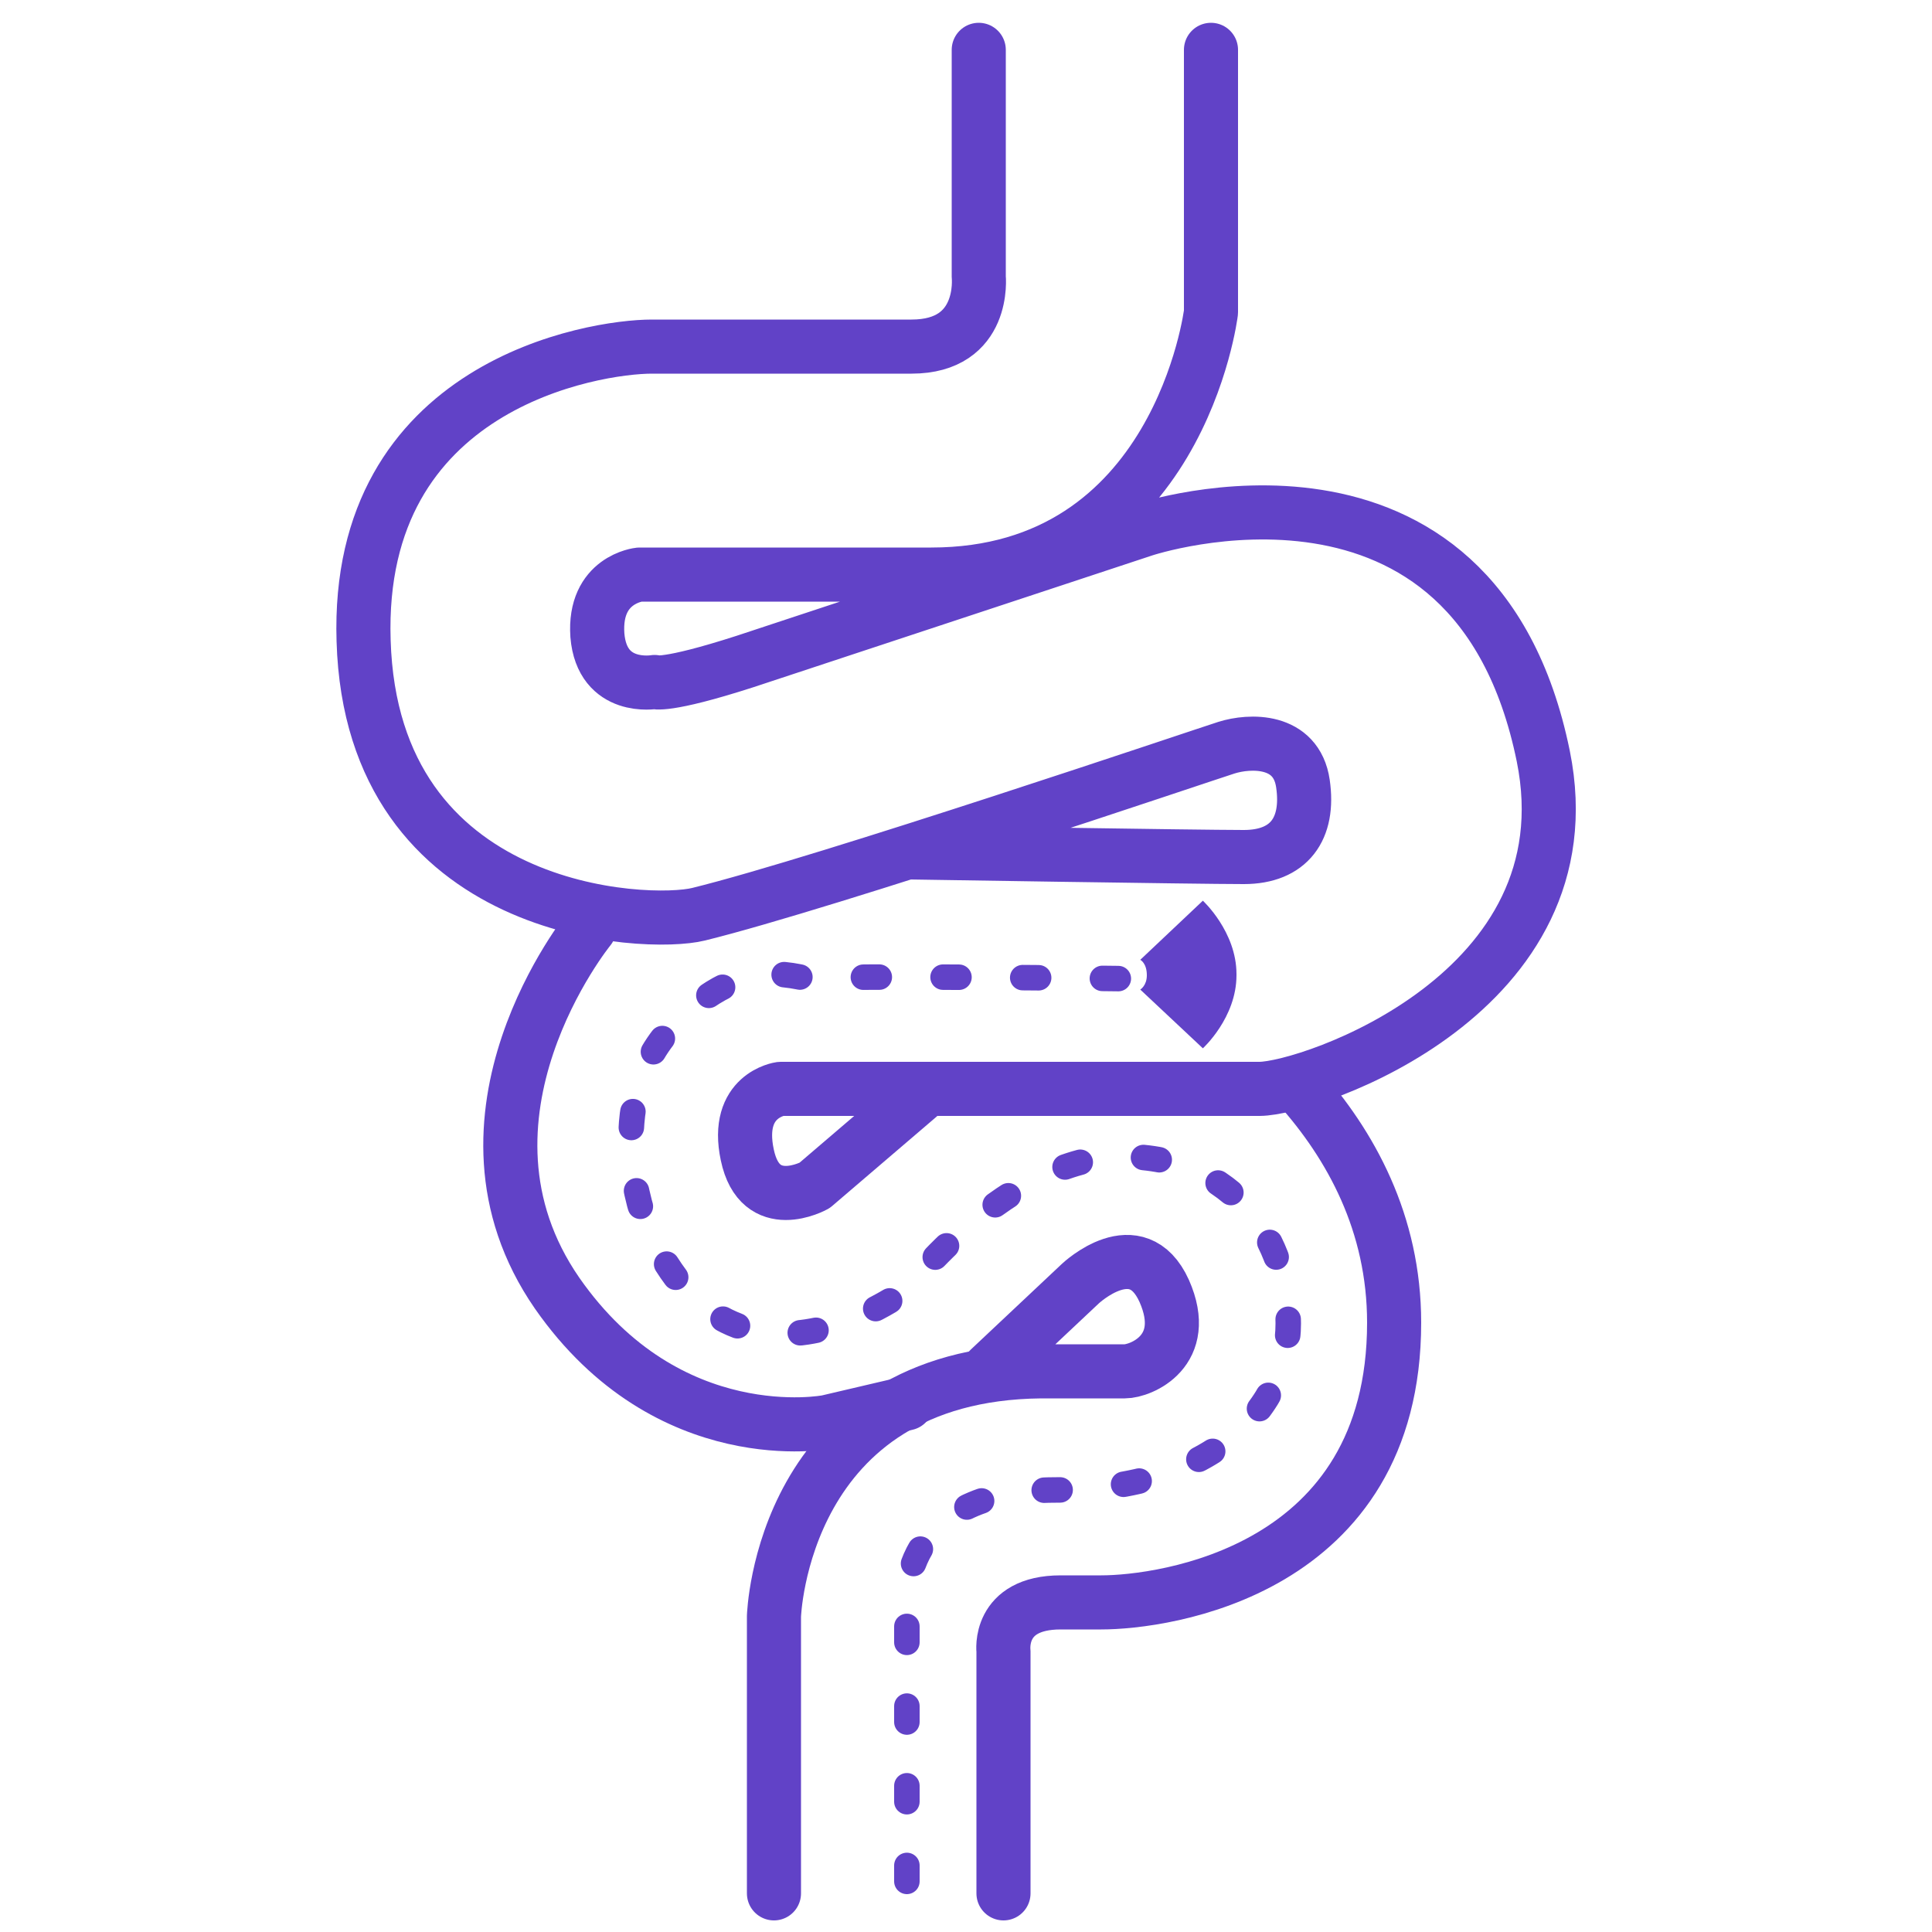
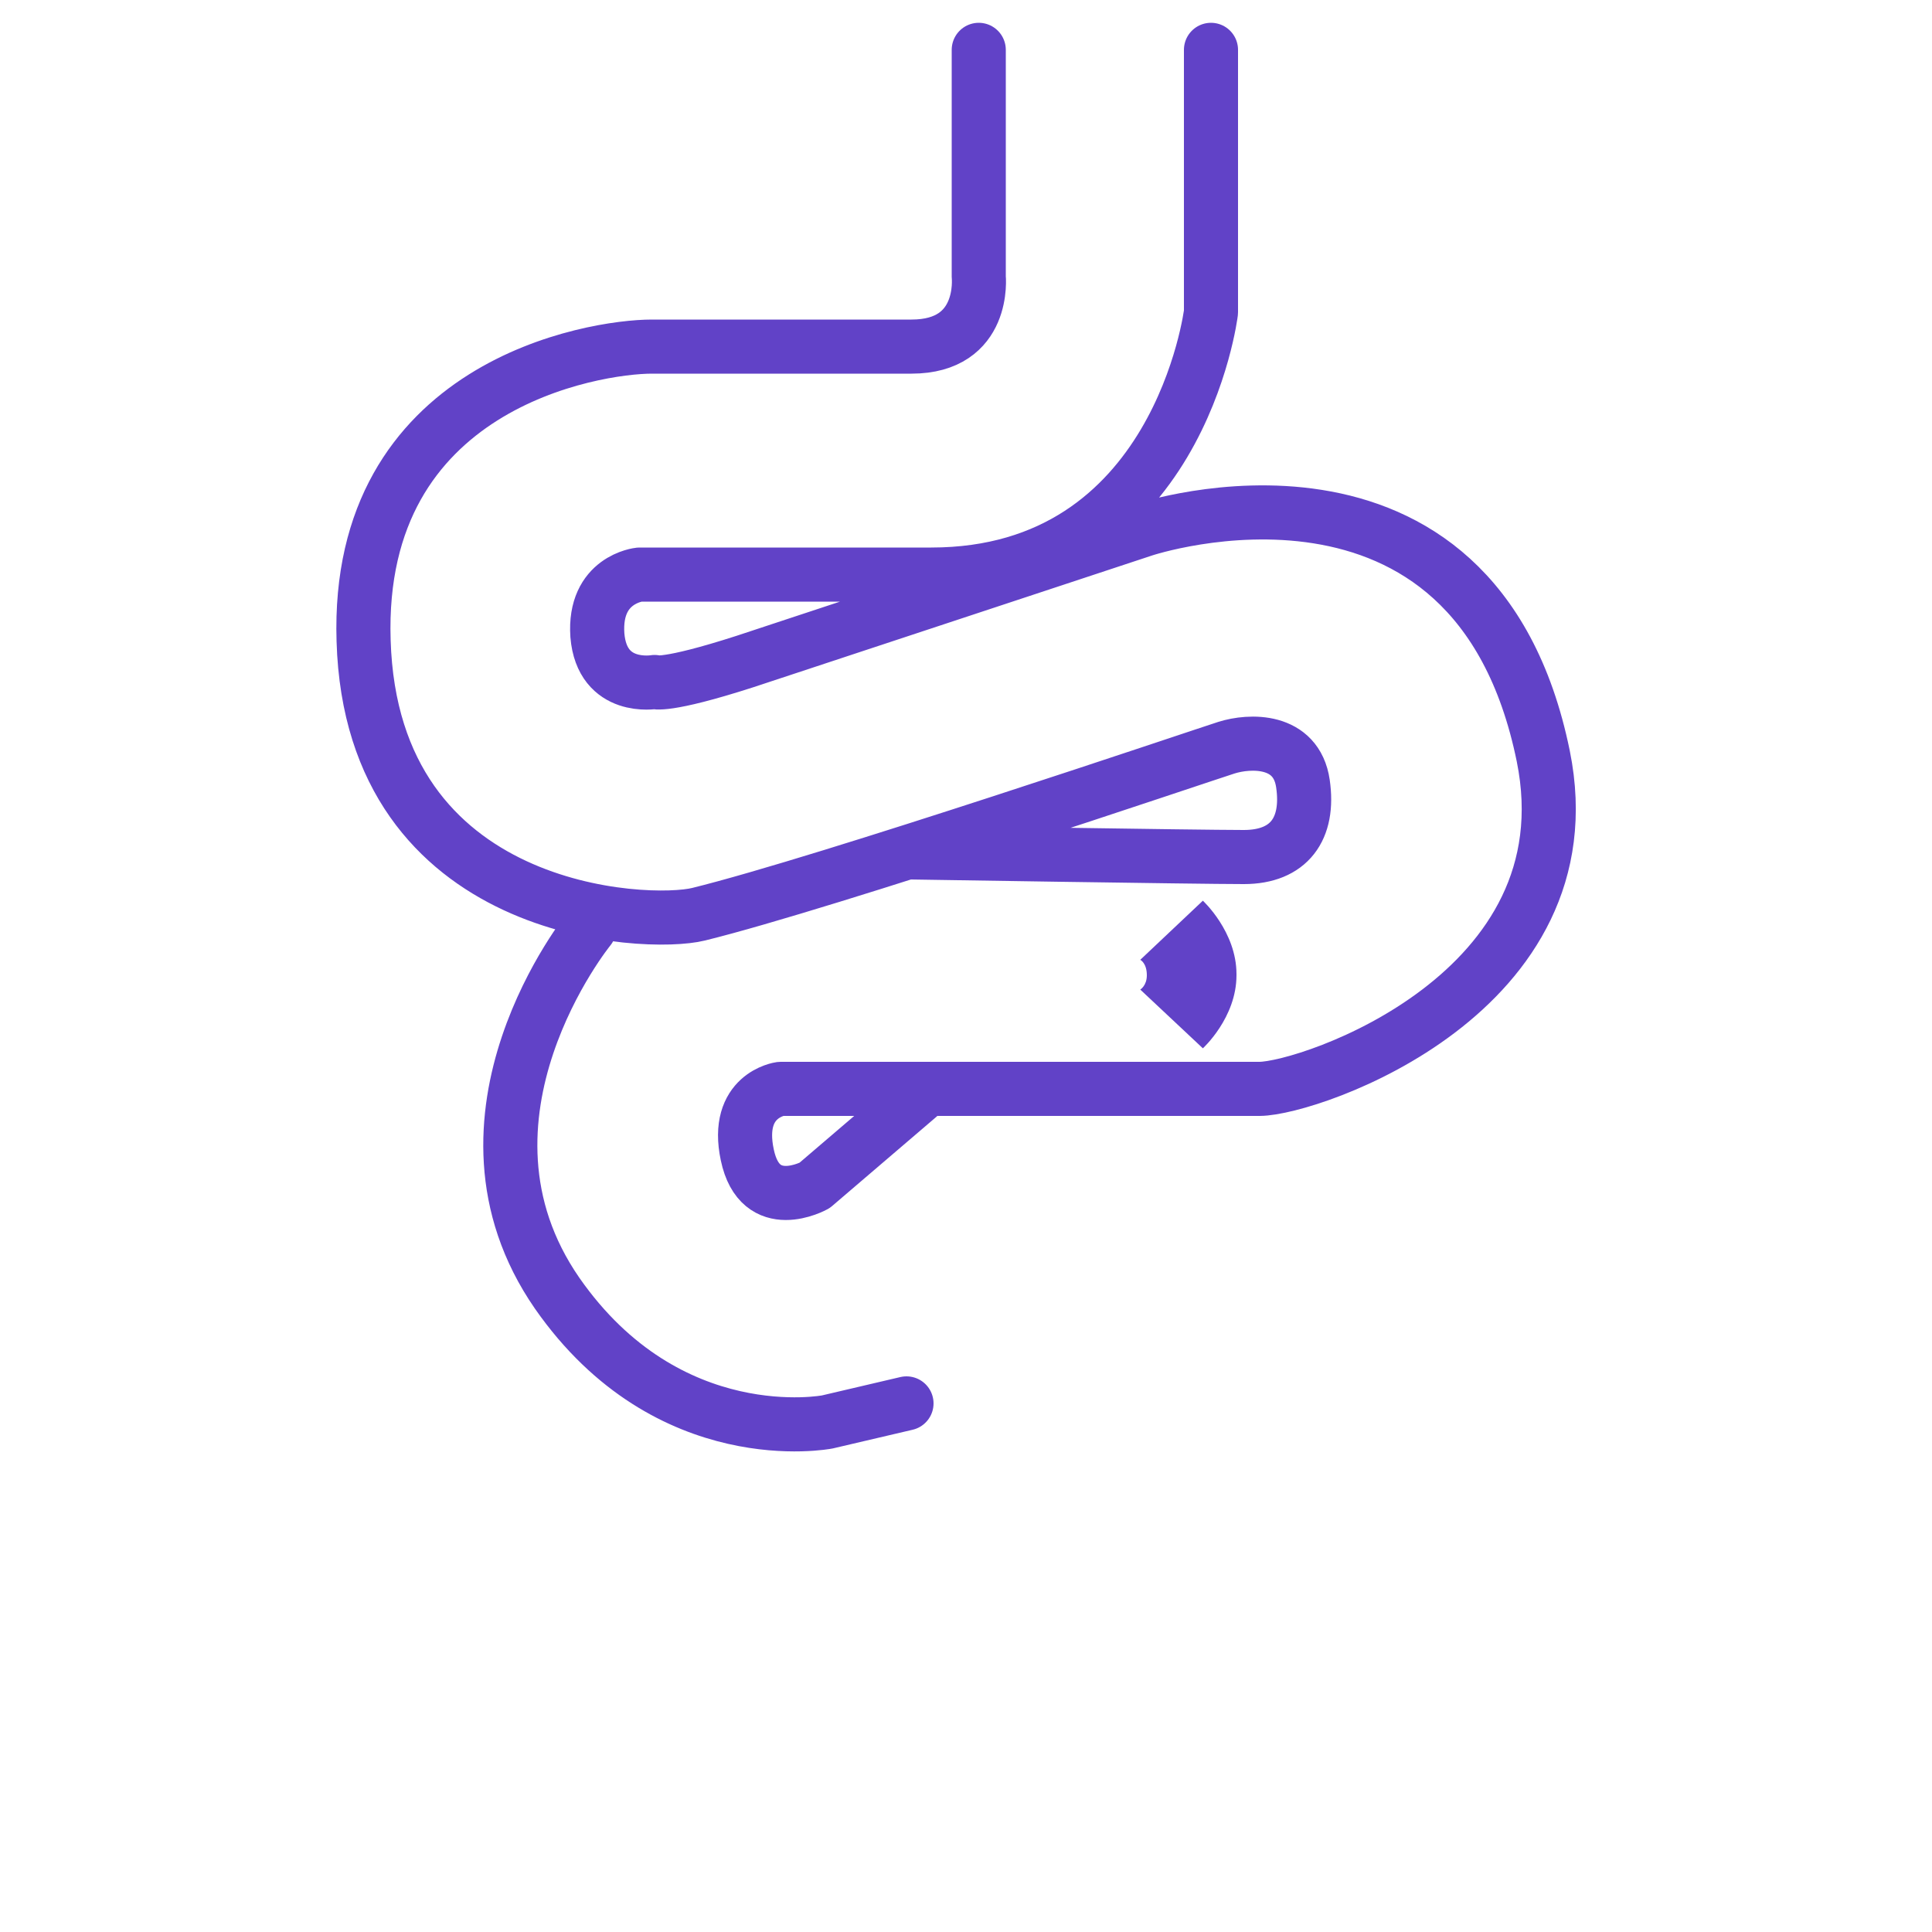
<svg xmlns="http://www.w3.org/2000/svg" viewBox="0 0 500 500">
  <g fill="none" stroke="#6142c7">
    <g stroke-width="14" stroke-linecap="round" stroke-linejoin="round" stroke-miterlimit="10">
      <path d="M253.3 12.9v58.7s1.9 18.1-17.4 18.1h-67.2c-15 0-76.7 9.8-74.6 76.1 2.1 71.3 73.4 74.1 86.7 70.8 32.9-8.1 130.6-41.2 136.6-43.1s18.1-2.4 19.8 9.3-3.6 19-15.3 19-86.7-1.2-86.7-1.2m78.2-207.7v67.9s-8.3 67.9-72.4 67.9h-75.5s-11.9 1.2-10.9 15.7c1.2 14.5 14.8 12.1 14.8 12.1s2.6 1.4 23.4-5.3L296 137.1s85.6-28.6 103.4 58.6c12.4 61.3-60.3 86-73.4 86.1H202s-11.9 1.6-8.6 17.1c3.3 15.7 17.4 7.9 17.4 7.9l27-23.1m-85.3-43.4s-39.8 48.9-8.3 94.4C173 376 214.1 368 214.1 368l20.5-4.8" />
-       <path d="M200.3 490v-71.7s1.9-62.7 69.1-63.4h21.7c4.1 0 17.1-5.2 10.2-20.8-7.1-15.7-21.7-1.9-21.7-1.9L256 354.4m3.7 135.6v-62.7s-1.6-12.6 14.8-12.6H285c16 0 75.8-7.9 75.8-72.4 0-25.7-11.2-46-24.8-61.2" />
    </g>
-     <path d="M234.7 486.9v-71.3s-3.1-30 38.6-30 60.1-22.2 60.1-43.1-13.3-43.2-42.9-43.2-56 34.6-56 34.6-46 34.6-67.4-17.4c0 0-12.2-30.7 7.1-51s33.6-11.2 36.7-12.2 82.2 0 82.2 0" stroke-width="6.598" stroke-linecap="round" stroke-linejoin="round" stroke-miterlimit="10" stroke-dasharray="4.124,16.496" />
  </g>
  <path d="M295.1 248.4l16.2-15.3s8.7 8 8.7 19v.3c0 11-8.7 18.9-8.7 18.9l-16.2-15.2s1.7-1 1.7-3.7c0-3.2-1.7-4-1.7-4z" fill="#6142c7" />
</svg>